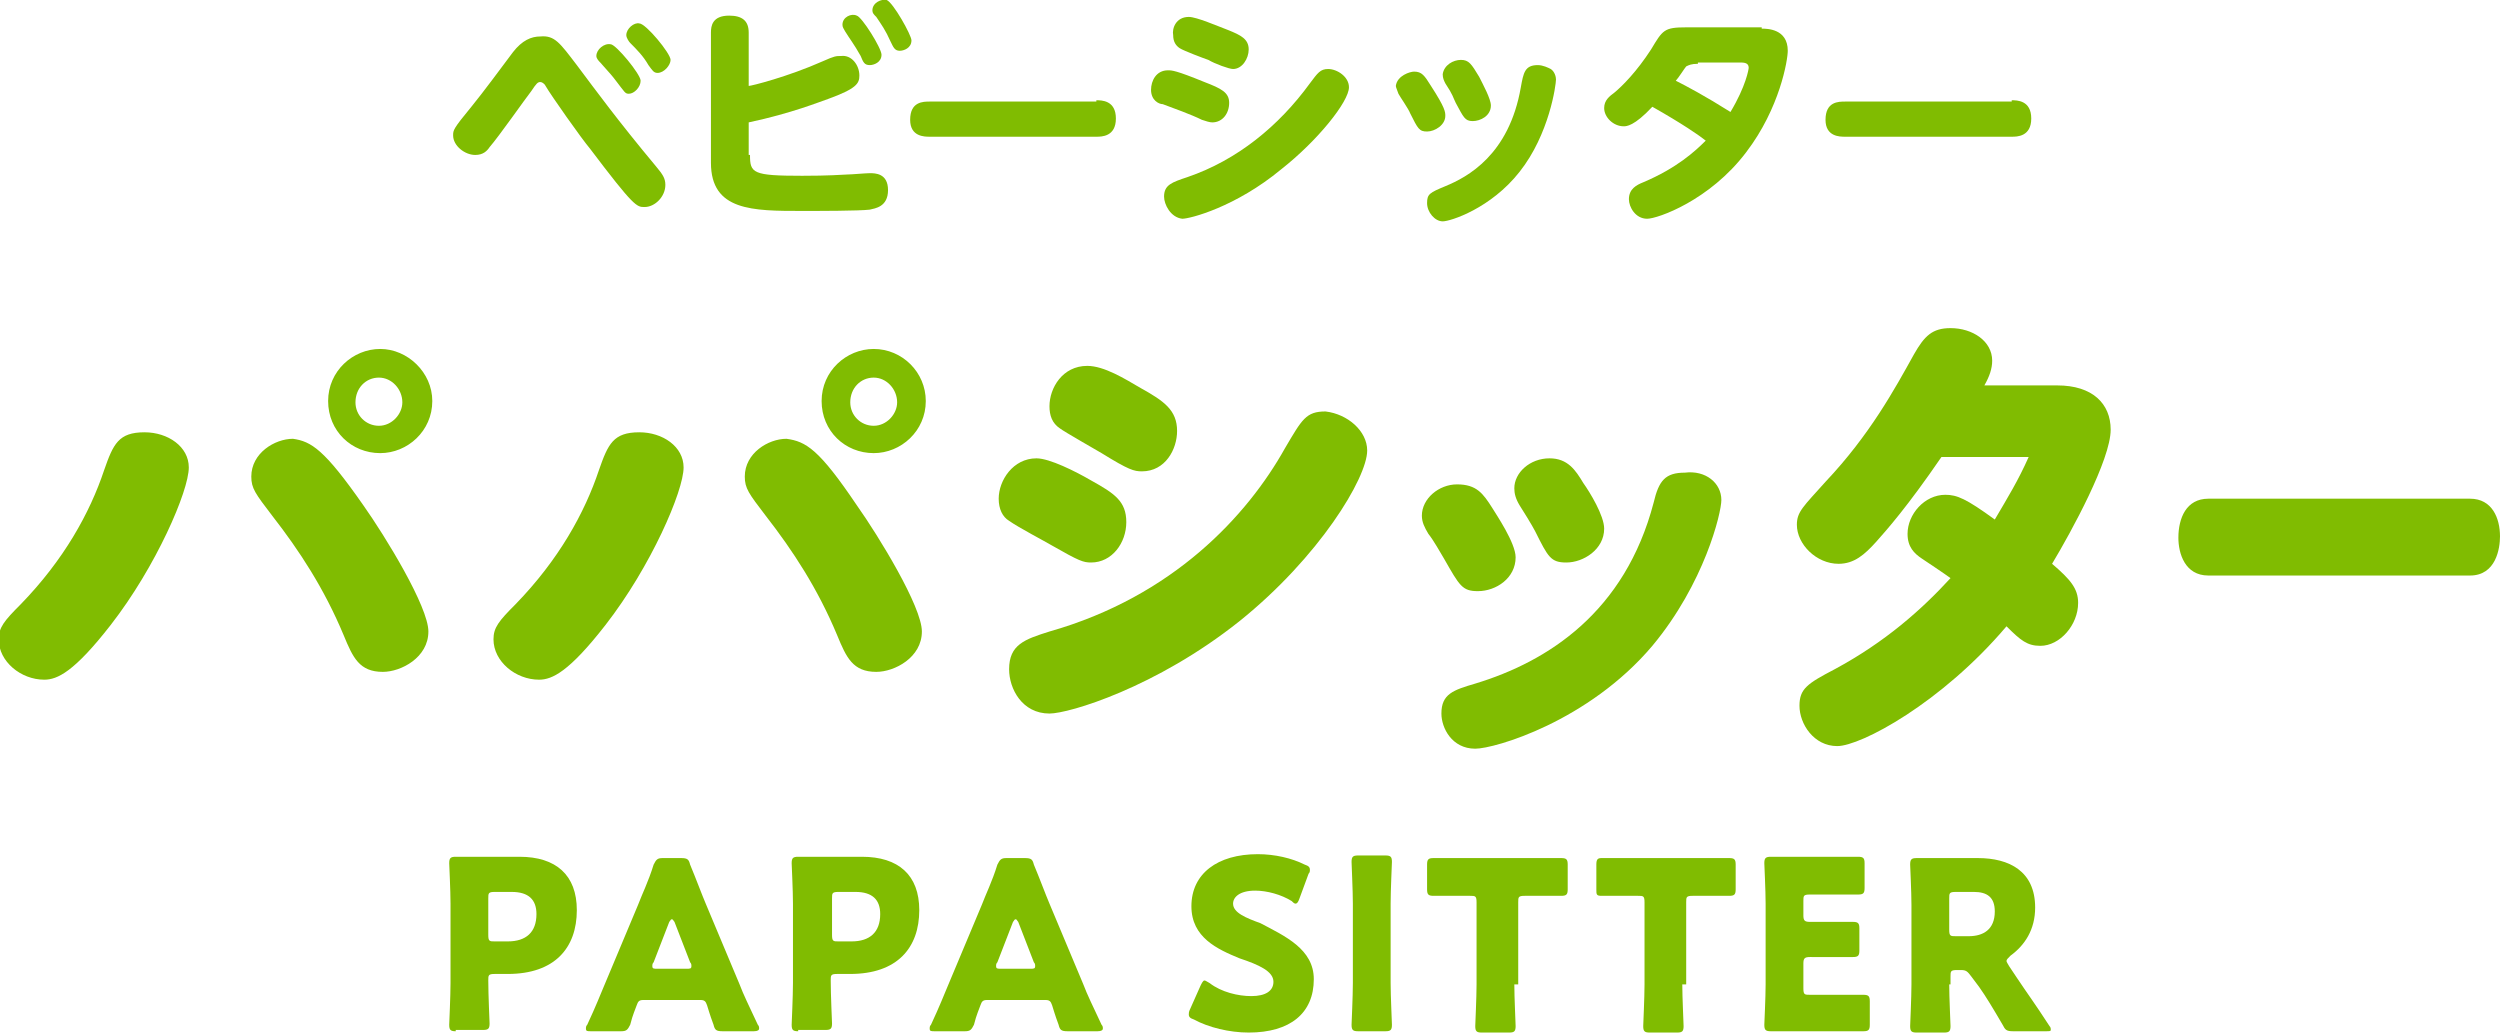
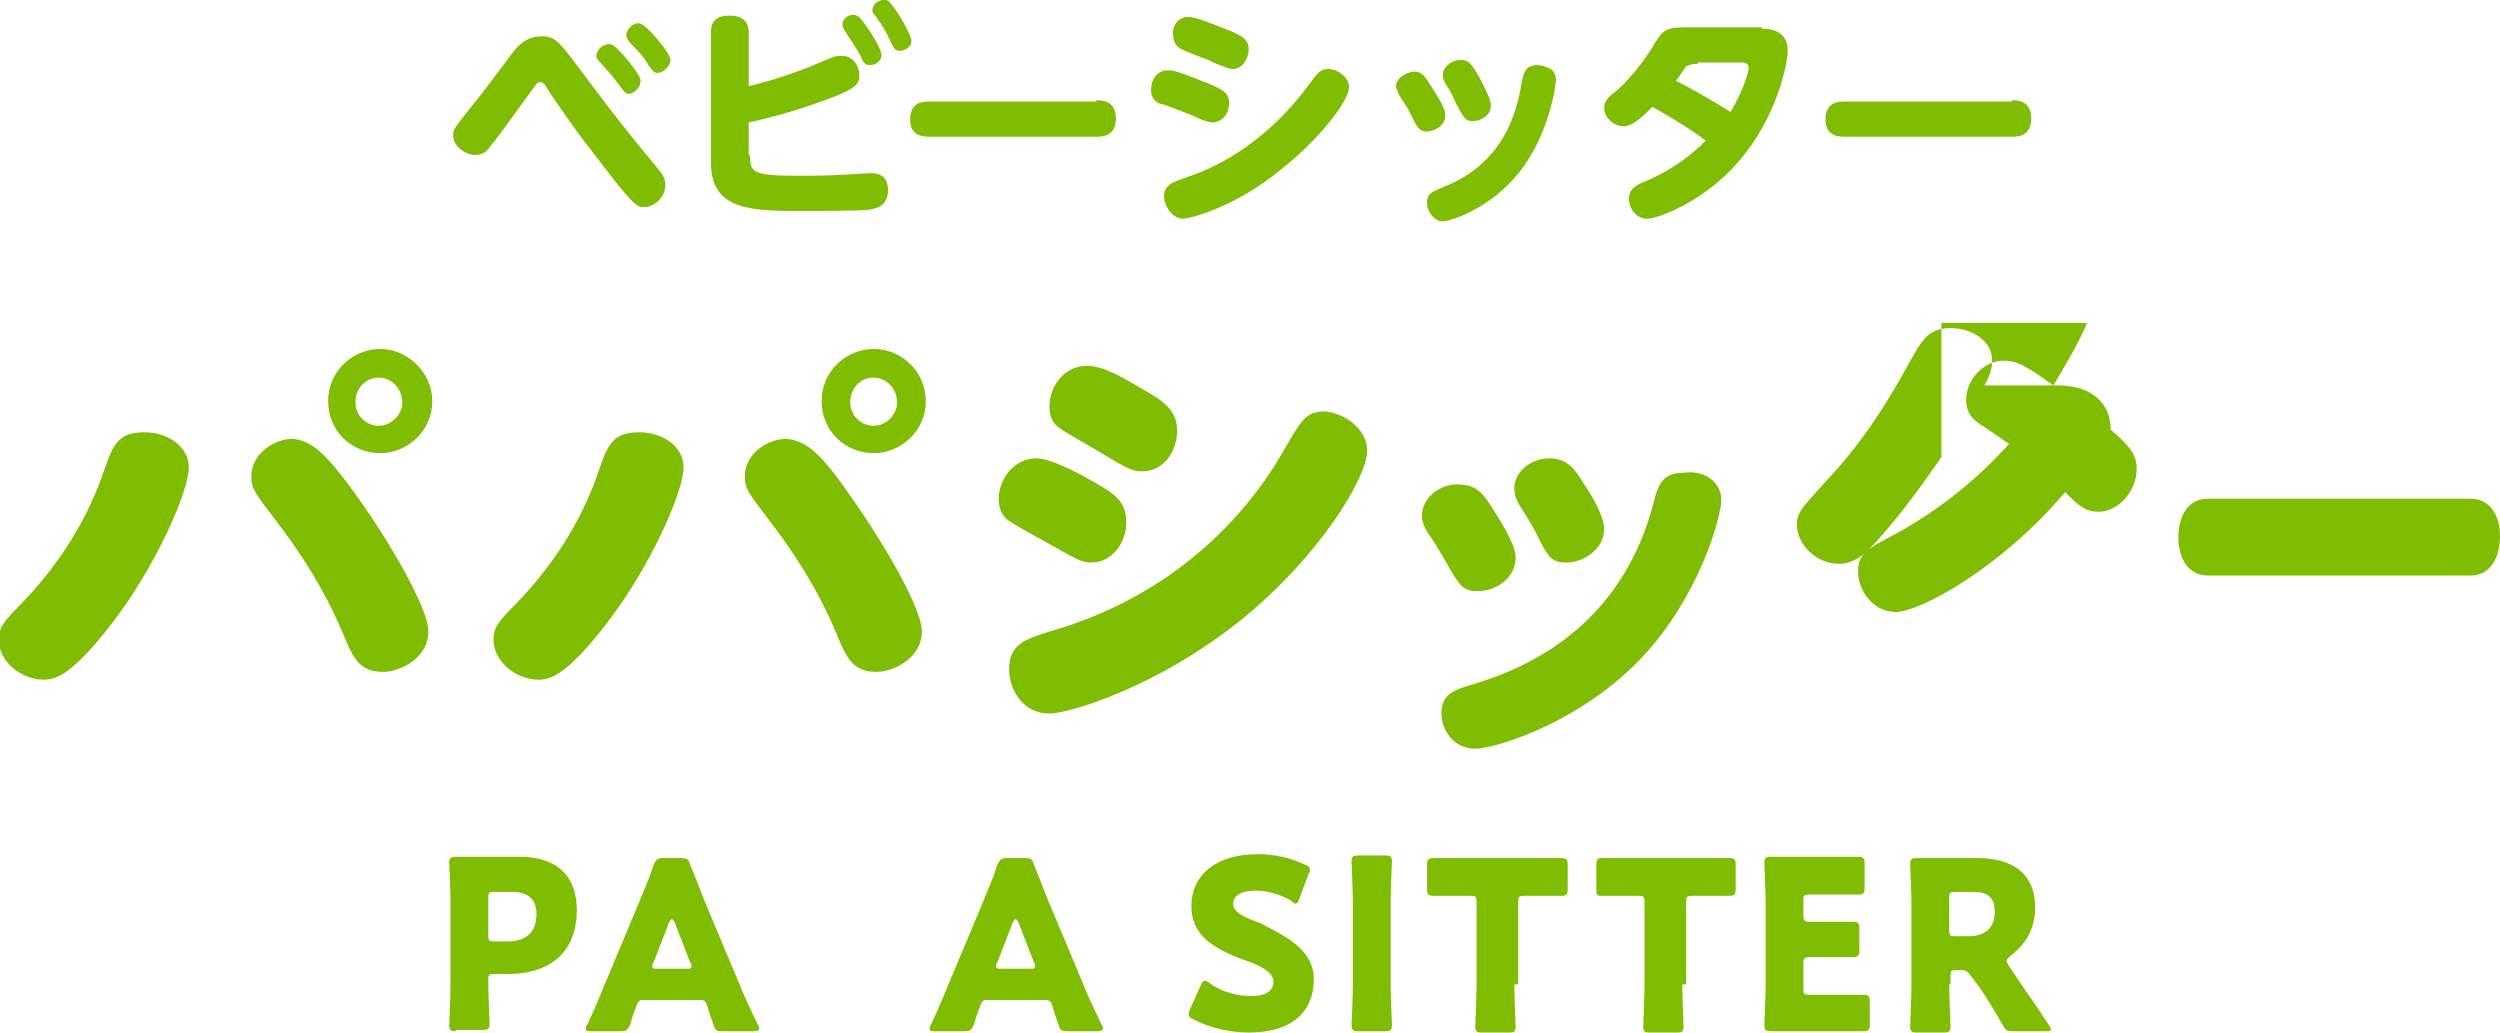
<svg xmlns="http://www.w3.org/2000/svg" version="1.1" id="レイヤー_1" x="0px" y="0px" viewBox="0 0 192 79.3" style="enable-background:new 0 0 192 79.3;" xml:space="preserve">
  <style type="text/css"> .st0{fill:#80BC01;} </style>
  <g>
    <g>
      <g>
        <path class="st0" d="M35,79.2c-0.4,0-0.5-0.1-0.5-0.5c0-0.1,0.1-2.2,0.1-3.2v-6.1c0-1-0.1-3-0.1-3.1c0-0.4,0.1-0.5,0.5-0.5 c0.1,0,1.7,0,2.5,0h2.4c2.8,0,4.4,1.4,4.4,4.1c0,2.9-1.7,4.9-5.3,4.9h-1c-0.5,0-0.5,0.1-0.5,0.5c0,1.1,0.1,3.2,0.1,3.3 c0,0.4-0.1,0.5-0.5,0.5H35z M37.5,71.8c0,0.5,0.1,0.5,0.5,0.5h1c1.4,0,2.2-0.7,2.2-2.1c0-1.1-0.6-1.7-1.9-1.7h-1.3 c-0.5,0-0.5,0.1-0.5,0.5V71.8z" />
        <path class="st0" d="M49.4,76.8c-0.3,0-0.4,0.1-0.5,0.4c-0.1,0.3-0.3,0.7-0.5,1.5c-0.2,0.4-0.3,0.5-0.7,0.5h-2.3 c-0.3,0-0.4,0-0.4-0.2c0-0.1,0-0.2,0.1-0.3c0.7-1.5,1-2.3,1.3-3l2.6-6.2c0.3-0.8,0.8-1.8,1.2-3.1c0.2-0.4,0.3-0.5,0.7-0.5h1.4 c0.5,0,0.6,0.1,0.7,0.5c0.5,1.2,0.9,2.3,1.2,3l2.6,6.2c0.3,0.8,0.7,1.6,1.4,3.1c0.1,0.1,0.1,0.2,0.1,0.3c0,0.1-0.1,0.2-0.4,0.2 h-2.4c-0.5,0-0.6-0.1-0.7-0.5c-0.3-0.8-0.4-1.2-0.5-1.5c-0.1-0.3-0.2-0.4-0.5-0.4H49.4z M50.2,73.9c-0.1,0.1-0.1,0.2-0.1,0.3 c0,0.2,0.1,0.2,0.4,0.2h2.2c0.3,0,0.4,0,0.4-0.2c0-0.1,0-0.2-0.1-0.3l-1.2-3.1c-0.1-0.1-0.1-0.2-0.2-0.2c-0.1,0-0.1,0.1-0.2,0.2 L50.2,73.9z" />
-         <path class="st0" d="M61.3,79.2c-0.4,0-0.5-0.1-0.5-0.5c0-0.1,0.1-2.2,0.1-3.2v-6.1c0-1-0.1-3-0.1-3.1c0-0.4,0.1-0.5,0.5-0.5 c0.1,0,1.7,0,2.5,0h2.4c2.8,0,4.4,1.4,4.4,4.1c0,2.9-1.7,4.9-5.3,4.9h-1c-0.5,0-0.5,0.1-0.5,0.5c0,1.1,0.1,3.2,0.1,3.3 c0,0.4-0.1,0.5-0.5,0.5H61.3z M63.9,71.8c0,0.5,0.1,0.5,0.5,0.5h1c1.4,0,2.2-0.7,2.2-2.1c0-1.1-0.6-1.7-1.9-1.7h-1.3 c-0.5,0-0.5,0.1-0.5,0.5V71.8z" />
        <path class="st0" d="M75.8,76.8c-0.3,0-0.4,0.1-0.5,0.4c-0.1,0.3-0.3,0.7-0.5,1.5c-0.2,0.4-0.3,0.5-0.7,0.5h-2.3 c-0.3,0-0.4,0-0.4-0.2c0-0.1,0-0.2,0.1-0.3c0.7-1.5,1-2.3,1.3-3l2.6-6.2c0.3-0.8,0.8-1.8,1.2-3.1c0.2-0.4,0.3-0.5,0.7-0.5h1.4 c0.5,0,0.6,0.1,0.7,0.5c0.5,1.2,0.9,2.3,1.2,3l2.6,6.2c0.3,0.8,0.7,1.6,1.4,3.1c0.1,0.1,0.1,0.2,0.1,0.3c0,0.1-0.1,0.2-0.4,0.2 H82c-0.5,0-0.6-0.1-0.7-0.5c-0.3-0.8-0.4-1.2-0.5-1.5c-0.1-0.3-0.2-0.4-0.5-0.4H75.8z M76.6,73.9c-0.1,0.1-0.1,0.2-0.1,0.3 c0,0.2,0.1,0.2,0.4,0.2h2.2c0.3,0,0.4,0,0.4-0.2c0-0.1,0-0.2-0.1-0.3l-1.2-3.1c-0.1-0.1-0.1-0.2-0.2-0.2c-0.1,0-0.1,0.1-0.2,0.2 L76.6,73.9z" />
        <path class="st0" d="M100.9,75.2c0,2.6-1.8,4.1-5,4.1c-1.5,0-3.1-0.4-4.2-1c-0.3-0.1-0.4-0.2-0.4-0.4c0-0.1,0-0.2,0.1-0.4 l0.8-1.8c0.1-0.2,0.2-0.4,0.3-0.4c0.1,0,0.2,0.1,0.4,0.2c0.9,0.7,2.2,1,3.2,1c1.1,0,1.7-0.4,1.7-1.1c0-0.8-1.1-1.3-2.6-1.8 c-1.7-0.7-3.7-1.6-3.7-4c0-2.5,2-4,5.1-4c1.3,0,2.6,0.3,3.6,0.8c0.3,0.1,0.4,0.2,0.4,0.4c0,0.1,0,0.2-0.1,0.3l-0.7,1.9 c-0.1,0.3-0.2,0.4-0.3,0.4c-0.1,0-0.2-0.1-0.3-0.2c-0.8-0.5-1.9-0.8-2.8-0.8c-1.2,0-1.7,0.5-1.7,1c0,0.7,1,1.1,2.1,1.5 C98.7,71.9,100.9,72.9,100.9,75.2z" />
        <path class="st0" d="M104.3,79.2c-0.4,0-0.5-0.1-0.5-0.5c0-0.1,0.1-2.2,0.1-3.2v-6.1c0-1-0.1-3-0.1-3.2c0-0.4,0.1-0.5,0.5-0.5 h2.1c0.4,0,0.5,0.1,0.5,0.5c0,0.1-0.1,2.2-0.1,3.2v6.1c0,1,0.1,3,0.1,3.2c0,0.4-0.1,0.5-0.5,0.5H104.3z" />
        <path class="st0" d="M116.3,75.6c0,1,0.1,3,0.1,3.2c0,0.4-0.1,0.5-0.5,0.5h-2.1c-0.4,0-0.5-0.1-0.5-0.5c0-0.1,0.1-2.2,0.1-3.2 v-6.3c0-0.5-0.1-0.5-0.5-0.5h-0.4c-0.6,0-2.3,0-2.4,0c-0.4,0-0.5-0.1-0.5-0.5v-1.9c0-0.4,0.1-0.5,0.5-0.5c0.1,0,1.9,0,2.8,0h4.2 c0.8,0,2.7,0,2.8,0c0.4,0,0.5,0.1,0.5,0.5v1.9c0,0.4-0.1,0.5-0.5,0.5c-0.1,0-1.8,0-2.4,0h-0.4c-0.5,0-0.5,0.1-0.5,0.5V75.6z" />
        <path class="st0" d="M129.2,75.6c0,1,0.1,3,0.1,3.2c0,0.4-0.1,0.5-0.5,0.5h-2.1c-0.4,0-0.5-0.1-0.5-0.5c0-0.1,0.1-2.2,0.1-3.2 v-6.3c0-0.5-0.1-0.5-0.5-0.5h-0.4c-0.6,0-2.3,0-2.4,0c-0.4,0-0.4-0.1-0.4-0.5v-1.9c0-0.4,0.1-0.5,0.4-0.5c0.1,0,1.9,0,2.8,0h4.2 c0.8,0,2.7,0,2.8,0c0.4,0,0.5,0.1,0.5,0.5v1.9c0,0.4-0.1,0.5-0.5,0.5c-0.1,0-1.8,0-2.4,0h-0.4c-0.5,0-0.5,0.1-0.5,0.5V75.6z" />
        <path class="st0" d="M140.3,76.4c0.8,0,2.7,0,2.8,0c0.4,0,0.5,0.1,0.5,0.5v1.8c0,0.4-0.1,0.5-0.5,0.5c-0.1,0-1.9,0-2.8,0h-1.8 c-0.8,0-2.4,0-2.5,0c-0.4,0-0.5-0.1-0.5-0.5c0-0.1,0.1-2.1,0.1-3.1v-6.2c0-1-0.1-3-0.1-3.1c0-0.4,0.1-0.5,0.5-0.5 c0.1,0,1.7,0,2.5,0h1.4c0.8,0,2.7,0,2.8,0c0.4,0,0.5,0.1,0.5,0.5v1.9c0,0.4-0.1,0.5-0.5,0.5c-0.1,0-1.9,0-2.8,0H139 c-0.5,0-0.5,0.1-0.5,0.5v1.1c0,0.4,0.1,0.5,0.5,0.5h0.5c0.8,0,2.7,0,2.8,0c0.4,0,0.5,0.1,0.5,0.5v1.7c0,0.4-0.1,0.5-0.5,0.5 c-0.1,0-1.9,0-2.8,0H139c-0.4,0-0.5,0.1-0.5,0.5v1.9c0,0.5,0.1,0.5,0.5,0.5H140.3z" />
        <path class="st0" d="M149.7,75.6c0,1,0.1,3,0.1,3.2c0,0.4-0.1,0.5-0.5,0.5h-2.1c-0.4,0-0.5-0.1-0.5-0.5c0-0.1,0.1-2.2,0.1-3.2 v-6.1c0-1-0.1-3-0.1-3.1c0-0.4,0.1-0.5,0.5-0.5c0.1,0,1.7,0,2.5,0h2.2c2.4,0,4.4,1,4.4,3.8c0,1.7-0.8,2.9-1.9,3.7 c-0.2,0.2-0.3,0.3-0.3,0.4c0,0.1,0.1,0.2,0.2,0.4l0.6,0.9c0.8,1.2,1.4,2,2.5,3.7c0.1,0.1,0.1,0.2,0.1,0.3c0,0.1-0.1,0.1-0.4,0.1 h-2.5c-0.5,0-0.6-0.1-0.8-0.5c-0.7-1.2-1.3-2.2-1.8-2.9l-0.6-0.8c-0.3-0.4-0.4-0.5-0.8-0.5h-0.3c-0.5,0-0.5,0.1-0.5,0.5V75.6z M149.7,71.4c0,0.5,0.1,0.5,0.5,0.5h1c1.1,0,2-0.5,2-1.9c0-1.1-0.6-1.5-1.6-1.5h-1.4c-0.5,0-0.5,0.1-0.5,0.5V71.4z" />
      </g>
      <g>
        <path class="st0" d="M14.5,35.9c0,1.8-2.5,7.6-6,12.1c-2.8,3.6-4.1,4.2-5.1,4.2c-1.8,0-3.5-1.4-3.5-3.1c0-0.9,0.4-1.4,1.7-2.7 c3.3-3.4,5.3-7,6.4-10.3c0.7-2,1.1-2.9,3.1-2.9C12.9,33.2,14.5,34.3,14.5,35.9z M27.9,38.8c1.7,2.4,5,7.8,5,9.7 c0,2-2.1,3.1-3.5,3.1c-1.8,0-2.3-1.1-3-2.8c-1.5-3.6-3.4-6.5-5.5-9.2c-1.3-1.7-1.6-2.1-1.6-3c0-1.8,1.8-2.9,3.2-2.9 C23.9,33.9,24.9,34.5,27.9,38.8z M33.2,30.8c0,2.3-1.9,4-4,4c-2.2,0-4-1.7-4-4c0-2.3,1.9-4,4-4C31.3,26.8,33.2,28.6,33.2,30.8z M27.3,30.9c0,1,0.8,1.8,1.8,1.8s1.8-0.9,1.8-1.8c0-1-0.8-1.9-1.8-1.9C28.1,29,27.3,29.8,27.3,30.9z" />
        <path class="st0" d="M52.5,35.9c0,1.8-2.5,7.6-6,12.1c-2.8,3.6-4.1,4.2-5.1,4.2c-1.8,0-3.5-1.4-3.5-3.1c0-0.9,0.4-1.4,1.7-2.7 c3.3-3.4,5.3-7,6.4-10.3c0.7-2,1.1-2.9,3.1-2.9C50.9,33.2,52.5,34.3,52.5,35.9z M65.8,38.8c1.7,2.4,5,7.8,5,9.7 c0,2-2.1,3.1-3.5,3.1c-1.8,0-2.3-1.1-3-2.8c-1.5-3.6-3.4-6.5-5.5-9.2c-1.3-1.7-1.6-2.1-1.6-3c0-1.8,1.8-2.9,3.2-2.9 C61.9,33.9,62.9,34.5,65.8,38.8z M71.1,30.8c0,2.3-1.9,4-4,4c-2.2,0-4-1.7-4-4c0-2.3,1.9-4,4-4C69.3,26.8,71.1,28.6,71.1,30.8z M65.3,30.9c0,1,0.8,1.8,1.8,1.8s1.8-0.9,1.8-1.8c0-1-0.8-1.9-1.8-1.9C66.1,29,65.3,29.8,65.3,30.9z" />
        <path class="st0" d="M83.8,36.9c1.8,1,2.7,1.6,2.7,3.2c0,1.6-1.1,3.1-2.7,3.1c-0.6,0-0.9-0.1-3-1.3c-0.5-0.3-2.6-1.4-3.3-1.9 c-0.5-0.3-0.8-0.9-0.8-1.7c0-1.4,1.1-3.1,2.9-3.1C80.6,35.2,82.6,36.2,83.8,36.9z M105,34.6c0,2.1-3.7,8.2-9.8,13.1 c-6.4,5.1-13.1,7.1-14.6,7.1c-2.1,0-3.1-1.9-3.1-3.4c0-1.9,1.2-2.3,3.1-2.9c9.5-2.7,15.2-8.9,18.1-14.1c1.3-2.2,1.6-2.8,3.1-2.8 C103.5,31.8,105,33.1,105,34.6z M87.6,29.8c1.8,1,2.8,1.7,2.8,3.3c0,1.4-0.9,3.1-2.7,3.1c-0.6,0-1-0.1-3.1-1.4 c-0.5-0.3-2.8-1.6-3.2-1.9c-0.6-0.4-0.8-1-0.8-1.7c0-1.4,1-3.1,2.9-3.1C84.8,28.1,86.4,29.1,87.6,29.8z" />
        <path class="st0" d="M114.6,39c0.3,0.5,1.8,2.7,1.8,3.8c0,1.6-1.5,2.6-2.9,2.6c-1.2,0-1.4-0.4-2.6-2.5c-0.3-0.5-0.8-1.4-1.2-1.9 c-0.3-0.5-0.5-0.9-0.5-1.4c0-1.3,1.3-2.4,2.7-2.4C113.4,37.2,113.9,37.9,114.6,39z M132.2,38.4c0,1-1.3,6.4-5.3,11.2 c-4.9,5.8-12.1,7.9-13.6,7.9c-1.8,0-2.6-1.6-2.6-2.7c0-1.5,0.9-1.8,2.6-2.3c5.6-1.7,11.5-5.5,13.7-13.9c0.4-1.7,0.9-2.3,2.4-2.3 C131,36.1,132.2,37.1,132.2,38.4z M121.6,37.1c0.5,0.7,1.6,2.5,1.6,3.5c0,1.6-1.6,2.6-2.9,2.6c-1.2,0-1.4-0.4-2.4-2.4 c-0.2-0.4-1-1.7-1.2-2c-0.3-0.5-0.4-0.9-0.4-1.3c0-1.2,1.2-2.3,2.7-2.3C120.4,35.2,121,36.1,121.6,37.1z" />
-         <path class="st0" d="M149.1,35.1c-2.6,3.8-4.2,5.6-5,6.5c-0.9,1-1.7,1.7-2.9,1.7c-1.7,0-3.2-1.5-3.2-3c0-1,0.5-1.4,2.2-3.3 c3.4-3.6,5.3-7.1,6.8-9.8c0.8-1.4,1.4-2,2.8-2c1.7,0,3.2,1,3.2,2.5c0,0.6-0.2,1.2-0.6,1.9h5.6c2.7,0,4.1,1.4,4.1,3.4 c0,2.3-3,7.8-4.5,10.3c1.4,1.2,2,1.9,2,3c0,1.7-1.4,3.3-2.9,3.3c-1,0-1.5-0.4-2.6-1.5c-5,5.9-11.2,9.2-13,9.2 c-1.8,0-2.9-1.7-2.9-3.1c0-1.3,0.6-1.7,2.7-2.8c3.9-2.1,6.7-4.6,8.9-7c-0.4-0.3-1.9-1.3-2.2-1.5c-0.6-0.4-1.1-0.9-1.1-1.9 c0-1.5,1.3-3,2.9-3c0.9,0,1.6,0.3,3.8,1.9c1-1.7,1.8-3,2.6-4.8H149.1z" />
+         <path class="st0" d="M149.1,35.1c-2.6,3.8-4.2,5.6-5,6.5c-0.9,1-1.7,1.7-2.9,1.7c-1.7,0-3.2-1.5-3.2-3c0-1,0.5-1.4,2.2-3.3 c3.4-3.6,5.3-7.1,6.8-9.8c0.8-1.4,1.4-2,2.8-2c1.7,0,3.2,1,3.2,2.5c0,0.6-0.2,1.2-0.6,1.9h5.6c2.7,0,4.1,1.4,4.1,3.4 c1.4,1.2,2,1.9,2,3c0,1.7-1.4,3.3-2.9,3.3c-1,0-1.5-0.4-2.6-1.5c-5,5.9-11.2,9.2-13,9.2 c-1.8,0-2.9-1.7-2.9-3.1c0-1.3,0.6-1.7,2.7-2.8c3.9-2.1,6.7-4.6,8.9-7c-0.4-0.3-1.9-1.3-2.2-1.5c-0.6-0.4-1.1-0.9-1.1-1.9 c0-1.5,1.3-3,2.9-3c0.9,0,1.6,0.3,3.8,1.9c1-1.7,1.8-3,2.6-4.8H149.1z" />
        <path class="st0" d="M189.7,38.3c1.7,0,2.3,1.5,2.3,2.9c0,0.9-0.3,3-2.3,3h-20.1c-1.8,0-2.3-1.7-2.3-2.9c0-1.5,0.6-3,2.3-3H189.7 z" />
      </g>
    </g>
    <g>
      <path class="st0" d="M44.3,5c1.5,2,3.1,4.2,6.1,7.8c0.5,0.6,0.7,0.9,0.7,1.4c0,0.9-0.8,1.7-1.6,1.7c-0.6,0-0.8,0-4.2-4.5 c-0.6-0.7-3-4.1-3.4-4.8c-0.1-0.2-0.3-0.3-0.4-0.3c-0.2,0-0.3,0.1-0.7,0.7c-0.4,0.5-2.5,3.5-3.2,4.3c-0.2,0.3-0.5,0.6-1.1,0.6 c-0.8,0-1.7-0.7-1.7-1.5c0-0.4,0-0.5,1.4-2.2c0.9-1.1,2.3-3,3.2-4.2c0.7-0.9,1.4-1.2,2.1-1.2C42.6,2.7,43,3.3,44.3,5z M49.2,6.2 c0,0.5-0.5,1-0.9,1c-0.3,0-0.3-0.1-1-1c-0.3-0.4-0.4-0.5-1.2-1.4c-0.1-0.1-0.3-0.3-0.3-0.5c0-0.5,0.6-1,1.1-0.9 C47.3,3.4,49.2,5.7,49.2,6.2z M51.5,4.6c0,0.4-0.5,1-1,1c-0.3,0-0.4-0.2-0.7-0.6c-0.4-0.7-0.9-1.2-1.4-1.7 c-0.1-0.1-0.3-0.4-0.3-0.6c0-0.5,0.6-1,1-0.9C49.6,1.8,51.5,4.1,51.5,4.6z" />
      <path class="st0" d="M57.6,11.9c0,1.4,0.2,1.6,4,1.6c0.5,0,1.9,0,3.5-0.1c0.3,0,1.4-0.1,1.7-0.1c0.4,0,1.4,0,1.4,1.3 c0,1.3-1,1.4-1.4,1.5c-0.8,0.1-4,0.1-5.2,0.1c-3.8,0-7,0-7-3.7V2.5c0-0.5,0.1-1.3,1.4-1.3c1,0,1.5,0.4,1.5,1.3v4.1 c0.2,0,3-0.7,5.7-1.9c0.9-0.4,1-0.4,1.4-0.4C65.4,4.2,66,5,66,5.8c0,0.6-0.2,1-2.4,1.8c-0.6,0.2-2.8,1.1-6.1,1.8V11.9z M67.7,4.2 c0,0.6-0.6,0.8-0.9,0.8c-0.4,0-0.5-0.2-0.7-0.7c-0.5-0.9-0.9-1.4-1.2-1.9c-0.1-0.2-0.2-0.3-0.2-0.5c0-0.6,0.7-0.9,1.1-0.7 C66.2,1.3,67.7,3.7,67.7,4.2z M70,3.1c0,0.6-0.6,0.8-0.9,0.8c-0.4,0-0.5-0.3-0.7-0.7c-0.4-0.9-0.7-1.3-1.1-1.9 C67.1,1.1,67,1,67,0.8c0-0.6,0.7-0.9,1.1-0.8C68.6,0.2,70,2.7,70,3.1z" />
      <path class="st0" d="M84.2,7.7c0.4,0,1.5,0,1.5,1.4c0,1.4-1.1,1.4-1.5,1.4H71.4c-0.4,0-1.5,0-1.5-1.3c0-1.4,1-1.4,1.5-1.4H84.2z" />
      <path class="st0" d="M89.7,5.4c0.3,0,0.6,0,2.8,0.9c1.3,0.5,1.9,0.8,1.9,1.6c0,0.8-0.5,1.5-1.3,1.5c-0.2,0-0.5-0.1-0.8-0.2 c-0.8-0.4-2.2-0.9-3-1.2C89,8,88.4,7.7,88.4,6.9C88.4,6.2,88.8,5.4,89.7,5.4z M89.4,15.1c0-0.9,0.6-1.1,1.8-1.5 c3.8-1.3,7-3.9,9.4-7.2c0.6-0.8,0.8-1.1,1.4-1.1c0.7,0,1.6,0.6,1.6,1.4c0,1.1-2.4,4.1-5.2,6.3c-3.5,2.9-7,3.8-7.6,3.8 C89.9,16.7,89.4,15.7,89.4,15.1z M91.3,1.3c0.6,0,2.2,0.7,3,1c1,0.4,1.6,0.7,1.6,1.5c0,0.7-0.5,1.5-1.2,1.5 c-0.3,0-1.4-0.4-1.9-0.7c-0.3-0.1-1.9-0.7-2.2-0.9c-0.3-0.2-0.5-0.5-0.5-1C90,2.2,90.3,1.3,91.3,1.3z" />
      <path class="st0" d="M108.6,5.5c0.6,0,0.8,0.3,1.3,1.1c1.1,1.7,1.1,2,1.1,2.3c0,0.7-0.8,1.2-1.4,1.2c-0.6,0-0.7-0.2-1.3-1.4 c-0.1-0.3-0.8-1.3-0.9-1.5c-0.1-0.3-0.2-0.5-0.2-0.6C107.3,5.8,108.3,5.5,108.6,5.5z M116.7,13.2c-2.2,2.8-5.3,3.8-5.9,3.8 c-0.6,0-1.2-0.7-1.2-1.4c0-0.7,0.2-0.8,1.4-1.3c1.7-0.7,4.9-2.4,5.8-7.6c0.2-1.1,0.3-1.7,1.3-1.7c0.4,0,0.8,0.2,1,0.3 c0.3,0.2,0.4,0.6,0.4,0.8C119.5,6.5,119,10.3,116.7,13.2z M112.2,4.6c0.6,0,0.8,0.3,1.4,1.3c0.3,0.6,0.9,1.7,0.9,2.2 c0,0.8-0.8,1.2-1.4,1.2c-0.6,0-0.7-0.3-1.3-1.4c-0.2-0.4-0.2-0.6-0.8-1.5c-0.1-0.2-0.2-0.4-0.2-0.7C110.9,5,111.6,4.6,112.2,4.6z" />
      <path class="st0" d="M135.3,2.2c0.4,0,2,0,2,1.7c0,0.7-0.6,4.4-3.2,7.8c-2.8,3.7-6.8,5.1-7.6,5.1c-0.9,0-1.4-0.9-1.4-1.5 c0-0.8,0.6-1.1,1.1-1.3c2.6-1.1,4-2.4,4.8-3.2c-0.5-0.4-1.8-1.3-4.1-2.6c-1.4,1.5-2,1.5-2.2,1.5c-0.8,0-1.5-0.7-1.5-1.4 c0-0.6,0.4-0.9,0.8-1.2c0.6-0.5,1.7-1.6,2.8-3.3c0.9-1.5,1-1.7,2.7-1.7H135.3z M130.4,4.9c-0.5,0-0.7,0.1-0.9,0.2 c-0.1,0.1-0.6,0.9-0.8,1.1c0.8,0.4,2.3,1.2,4.2,2.4c1.2-2,1.4-3.3,1.4-3.4c0-0.4-0.4-0.4-0.7-0.4H130.4z" />
      <path class="st0" d="M154.5,7.7c0.4,0,1.5,0,1.5,1.4c0,1.4-1.1,1.4-1.5,1.4h-12.8c-0.4,0-1.5,0-1.5-1.3c0-1.4,1-1.4,1.5-1.4H154.5 z" />
    </g>
  </g>
</svg>